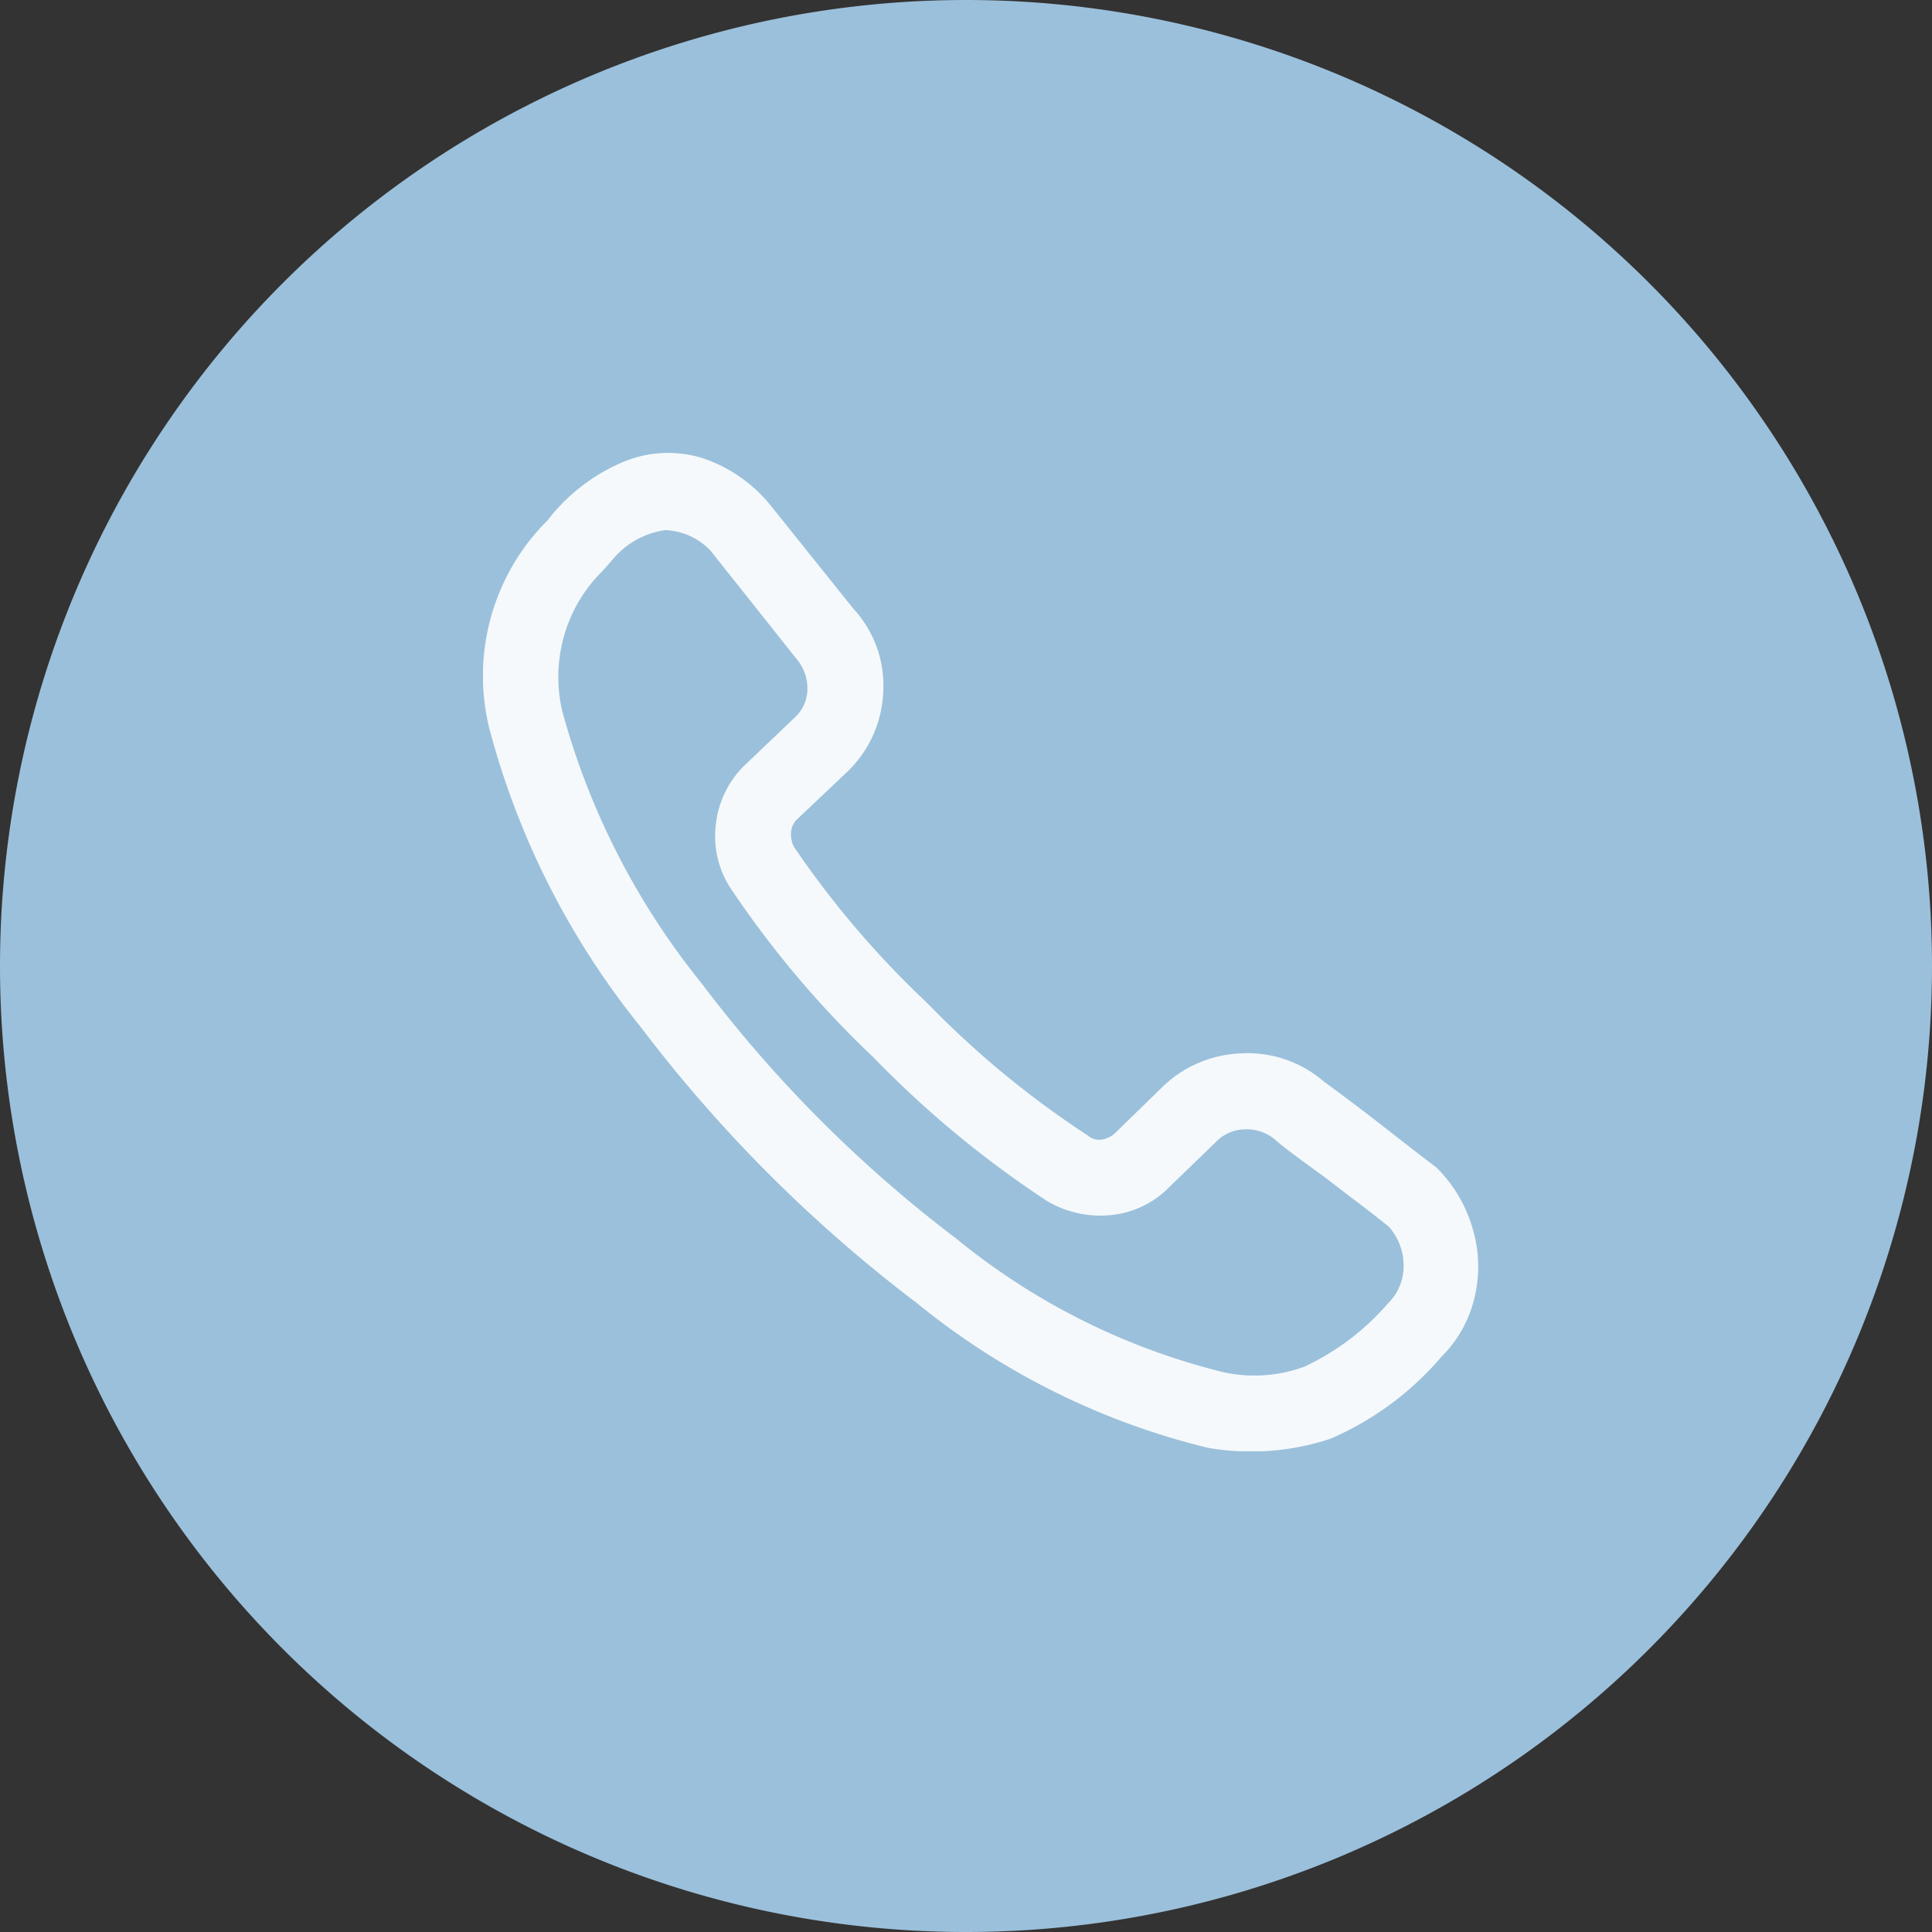
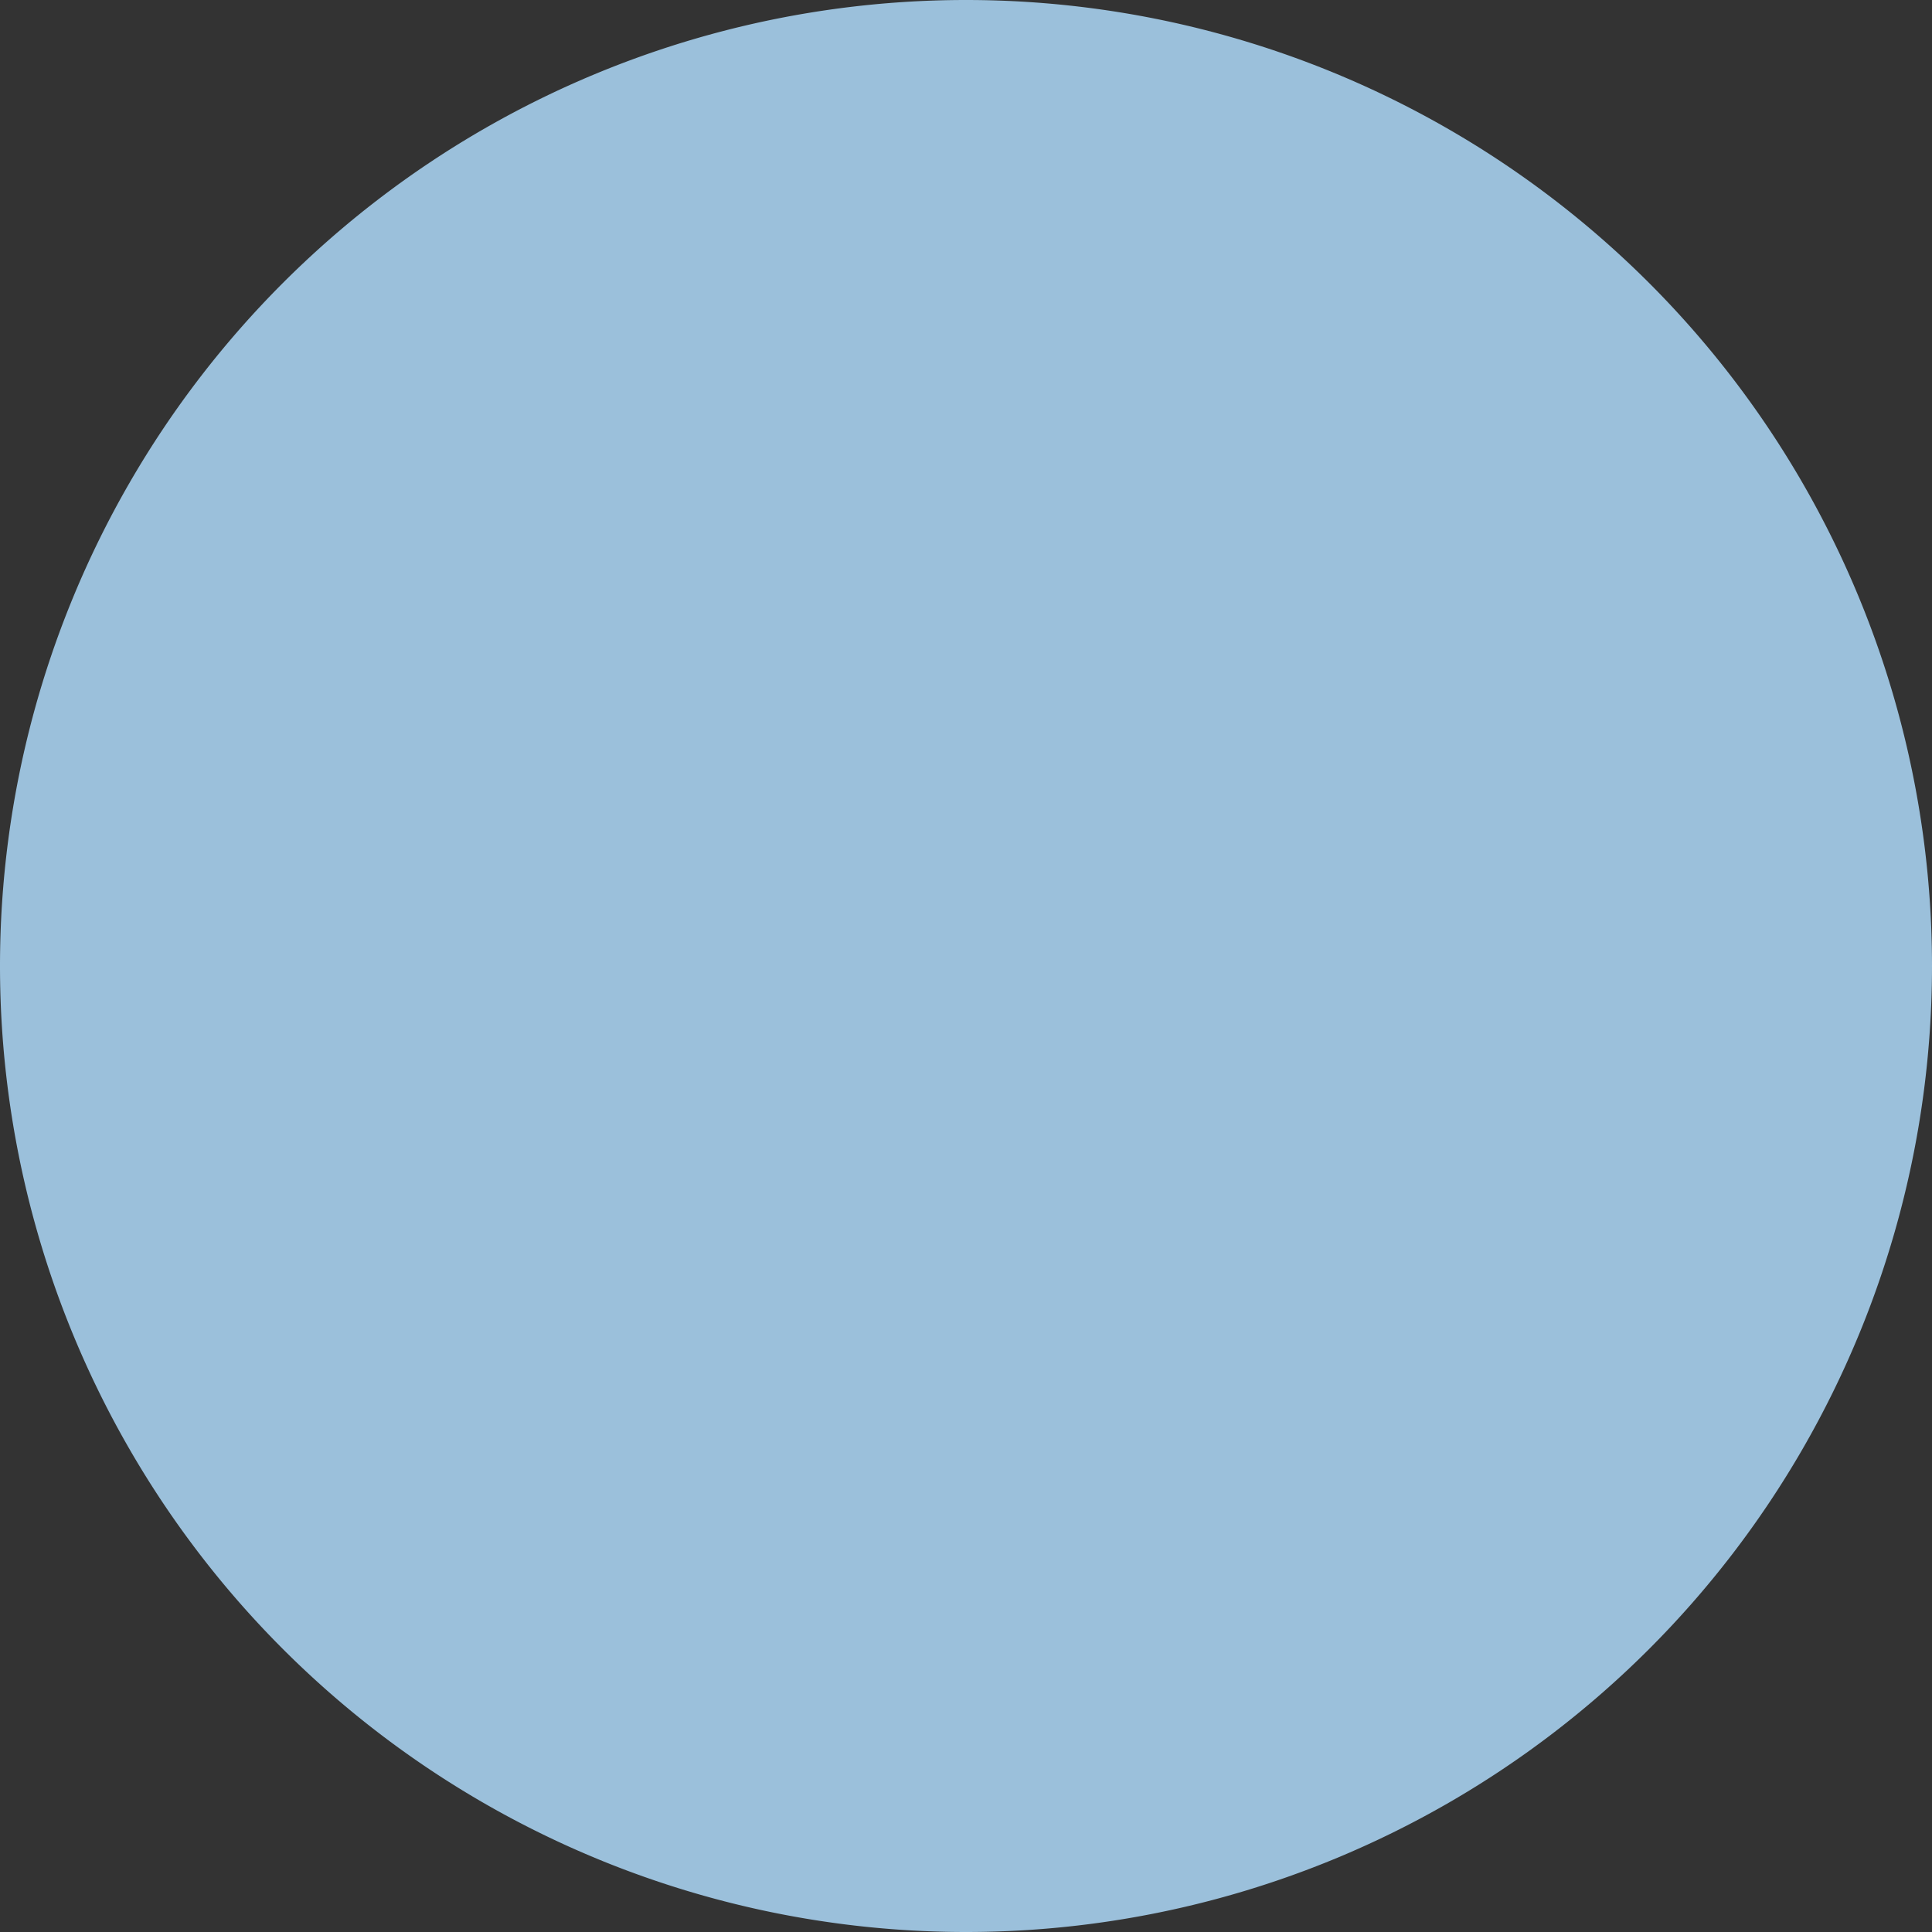
<svg xmlns="http://www.w3.org/2000/svg" width="64" height="64" viewBox="0 0 64 64">
  <rect x="0" y="0" width="64" height="64" fill="#333333" stroke="none" />
  <defs>
    <clipPath id="clip-path">
-       <rect id="矩形_39520" data-name="矩形 39520" width="32.971" height="33.075" fill="#fff" />
-     </clipPath>
+       </clipPath>
  </defs>
  <g id="组_82943" data-name="组 82943" transform="translate(-928 -1090)">
    <path id="路径_55004" data-name="路径 55004" d="M64,32A32,32,0,0,1,32,64,32,32,0,0,1,0,32,32,32,0,0,1,32,0,32,32,0,0,1,64,32" transform="translate(928 1090)" fill="#9bc0db" />
    <g id="组_82737" data-name="组 82737" transform="translate(944 1105)" opacity="0.898">
      <g id="组_82736" data-name="组 82736">
        <g id="组_82735" data-name="组 82735" clip-path="url(#clip-path)">
-           <path id="路径_55005" data-name="路径 55005" d="M32.224,38.682a22.436,22.436,0,0,1-8.75-4.4,43.318,43.318,0,0,1-8.428-8.446A24.629,24.629,0,0,1,10.419,16.8a4.956,4.956,0,0,1,.06-2.474,4.846,4.846,0,0,1,1.267-2.15l.324-.364a2.752,2.752,0,0,1,1.768-1,2.186,2.186,0,0,1,1.493.678l2.848,3.585a1.511,1.511,0,0,1,.364.982,1.289,1.289,0,0,1-.4.943l-1.688,1.611a3.2,3.2,0,0,0-.943,1.935,3.152,3.152,0,0,0,.461,2.092,32.916,32.916,0,0,0,4.763,5.646,33.927,33.927,0,0,0,5.777,4.773,3.491,3.491,0,0,0,2.11.443,3.138,3.138,0,0,0,1.915-.933l1.533-1.483a1.359,1.359,0,0,1,.953-.422A1.456,1.456,0,0,1,34.032,31q.244.235,1.649,1.247c.38.294.756.583,1.13.865s.706.543,1,.785a1.924,1.924,0,0,1,.481,1.287,1.719,1.719,0,0,1-.521,1.247A8.3,8.3,0,0,1,35,38.526a4.8,4.8,0,0,1-2.78.157m7.318-.481a4.06,4.06,0,0,0,1.11-1.993,4.38,4.38,0,0,0-.078-2.289,4.668,4.668,0,0,0-1.189-1.993q-.688-.522-1.366-1.052-1.168-.923-2.376-1.806a3.855,3.855,0,0,0-2.742-.923,3.94,3.94,0,0,0-2.613,1.13l-1.521,1.483A.838.838,0,0,1,28.3,31a.562.562,0,0,1-.461-.129,31.007,31.007,0,0,1-5.314-4.379A31.113,31.113,0,0,1,18.1,21.309a.924.924,0,0,1-.1-.483.671.671,0,0,1,.177-.412l1.69-1.6a3.879,3.879,0,0,0,1.189-2.671,3.741,3.741,0,0,0-.984-2.72l-2.78-3.468a4.889,4.889,0,0,0-2.209-1.523,3.859,3.859,0,0,0-2.593.1,6.235,6.235,0,0,0-2.555,1.955A7.27,7.27,0,0,0,8,17.36a26.485,26.485,0,0,0,5.011,9.9,47.412,47.412,0,0,0,9.152,9.153,24.349,24.349,0,0,0,9.655,4.8,8.366,8.366,0,0,0,4.047-.3A10.087,10.087,0,0,0,39.542,38.2" transform="translate(-7.796 -8.251)" fill="#fff" />
+           <path id="路径_55005" data-name="路径 55005" d="M32.224,38.682a22.436,22.436,0,0,1-8.75-4.4,43.318,43.318,0,0,1-8.428-8.446A24.629,24.629,0,0,1,10.419,16.8a4.956,4.956,0,0,1,.06-2.474,4.846,4.846,0,0,1,1.267-2.15l.324-.364a2.752,2.752,0,0,1,1.768-1,2.186,2.186,0,0,1,1.493.678l2.848,3.585a1.511,1.511,0,0,1,.364.982,1.289,1.289,0,0,1-.4.943l-1.688,1.611a3.2,3.2,0,0,0-.943,1.935,3.152,3.152,0,0,0,.461,2.092,32.916,32.916,0,0,0,4.763,5.646,33.927,33.927,0,0,0,5.777,4.773,3.491,3.491,0,0,0,2.11.443,3.138,3.138,0,0,0,1.915-.933l1.533-1.483a1.359,1.359,0,0,1,.953-.422A1.456,1.456,0,0,1,34.032,31q.244.235,1.649,1.247c.38.294.756.583,1.13.865s.706.543,1,.785a1.924,1.924,0,0,1,.481,1.287,1.719,1.719,0,0,1-.521,1.247A8.3,8.3,0,0,1,35,38.526m7.318-.481a4.06,4.06,0,0,0,1.11-1.993,4.38,4.38,0,0,0-.078-2.289,4.668,4.668,0,0,0-1.189-1.993q-.688-.522-1.366-1.052-1.168-.923-2.376-1.806a3.855,3.855,0,0,0-2.742-.923,3.94,3.94,0,0,0-2.613,1.13l-1.521,1.483A.838.838,0,0,1,28.3,31a.562.562,0,0,1-.461-.129,31.007,31.007,0,0,1-5.314-4.379A31.113,31.113,0,0,1,18.1,21.309a.924.924,0,0,1-.1-.483.671.671,0,0,1,.177-.412l1.69-1.6a3.879,3.879,0,0,0,1.189-2.671,3.741,3.741,0,0,0-.984-2.72l-2.78-3.468a4.889,4.889,0,0,0-2.209-1.523,3.859,3.859,0,0,0-2.593.1,6.235,6.235,0,0,0-2.555,1.955A7.27,7.27,0,0,0,8,17.36a26.485,26.485,0,0,0,5.011,9.9,47.412,47.412,0,0,0,9.152,9.153,24.349,24.349,0,0,0,9.655,4.8,8.366,8.366,0,0,0,4.047-.3A10.087,10.087,0,0,0,39.542,38.2" transform="translate(-7.796 -8.251)" fill="#fff" />
        </g>
      </g>
    </g>
  </g>
</svg>